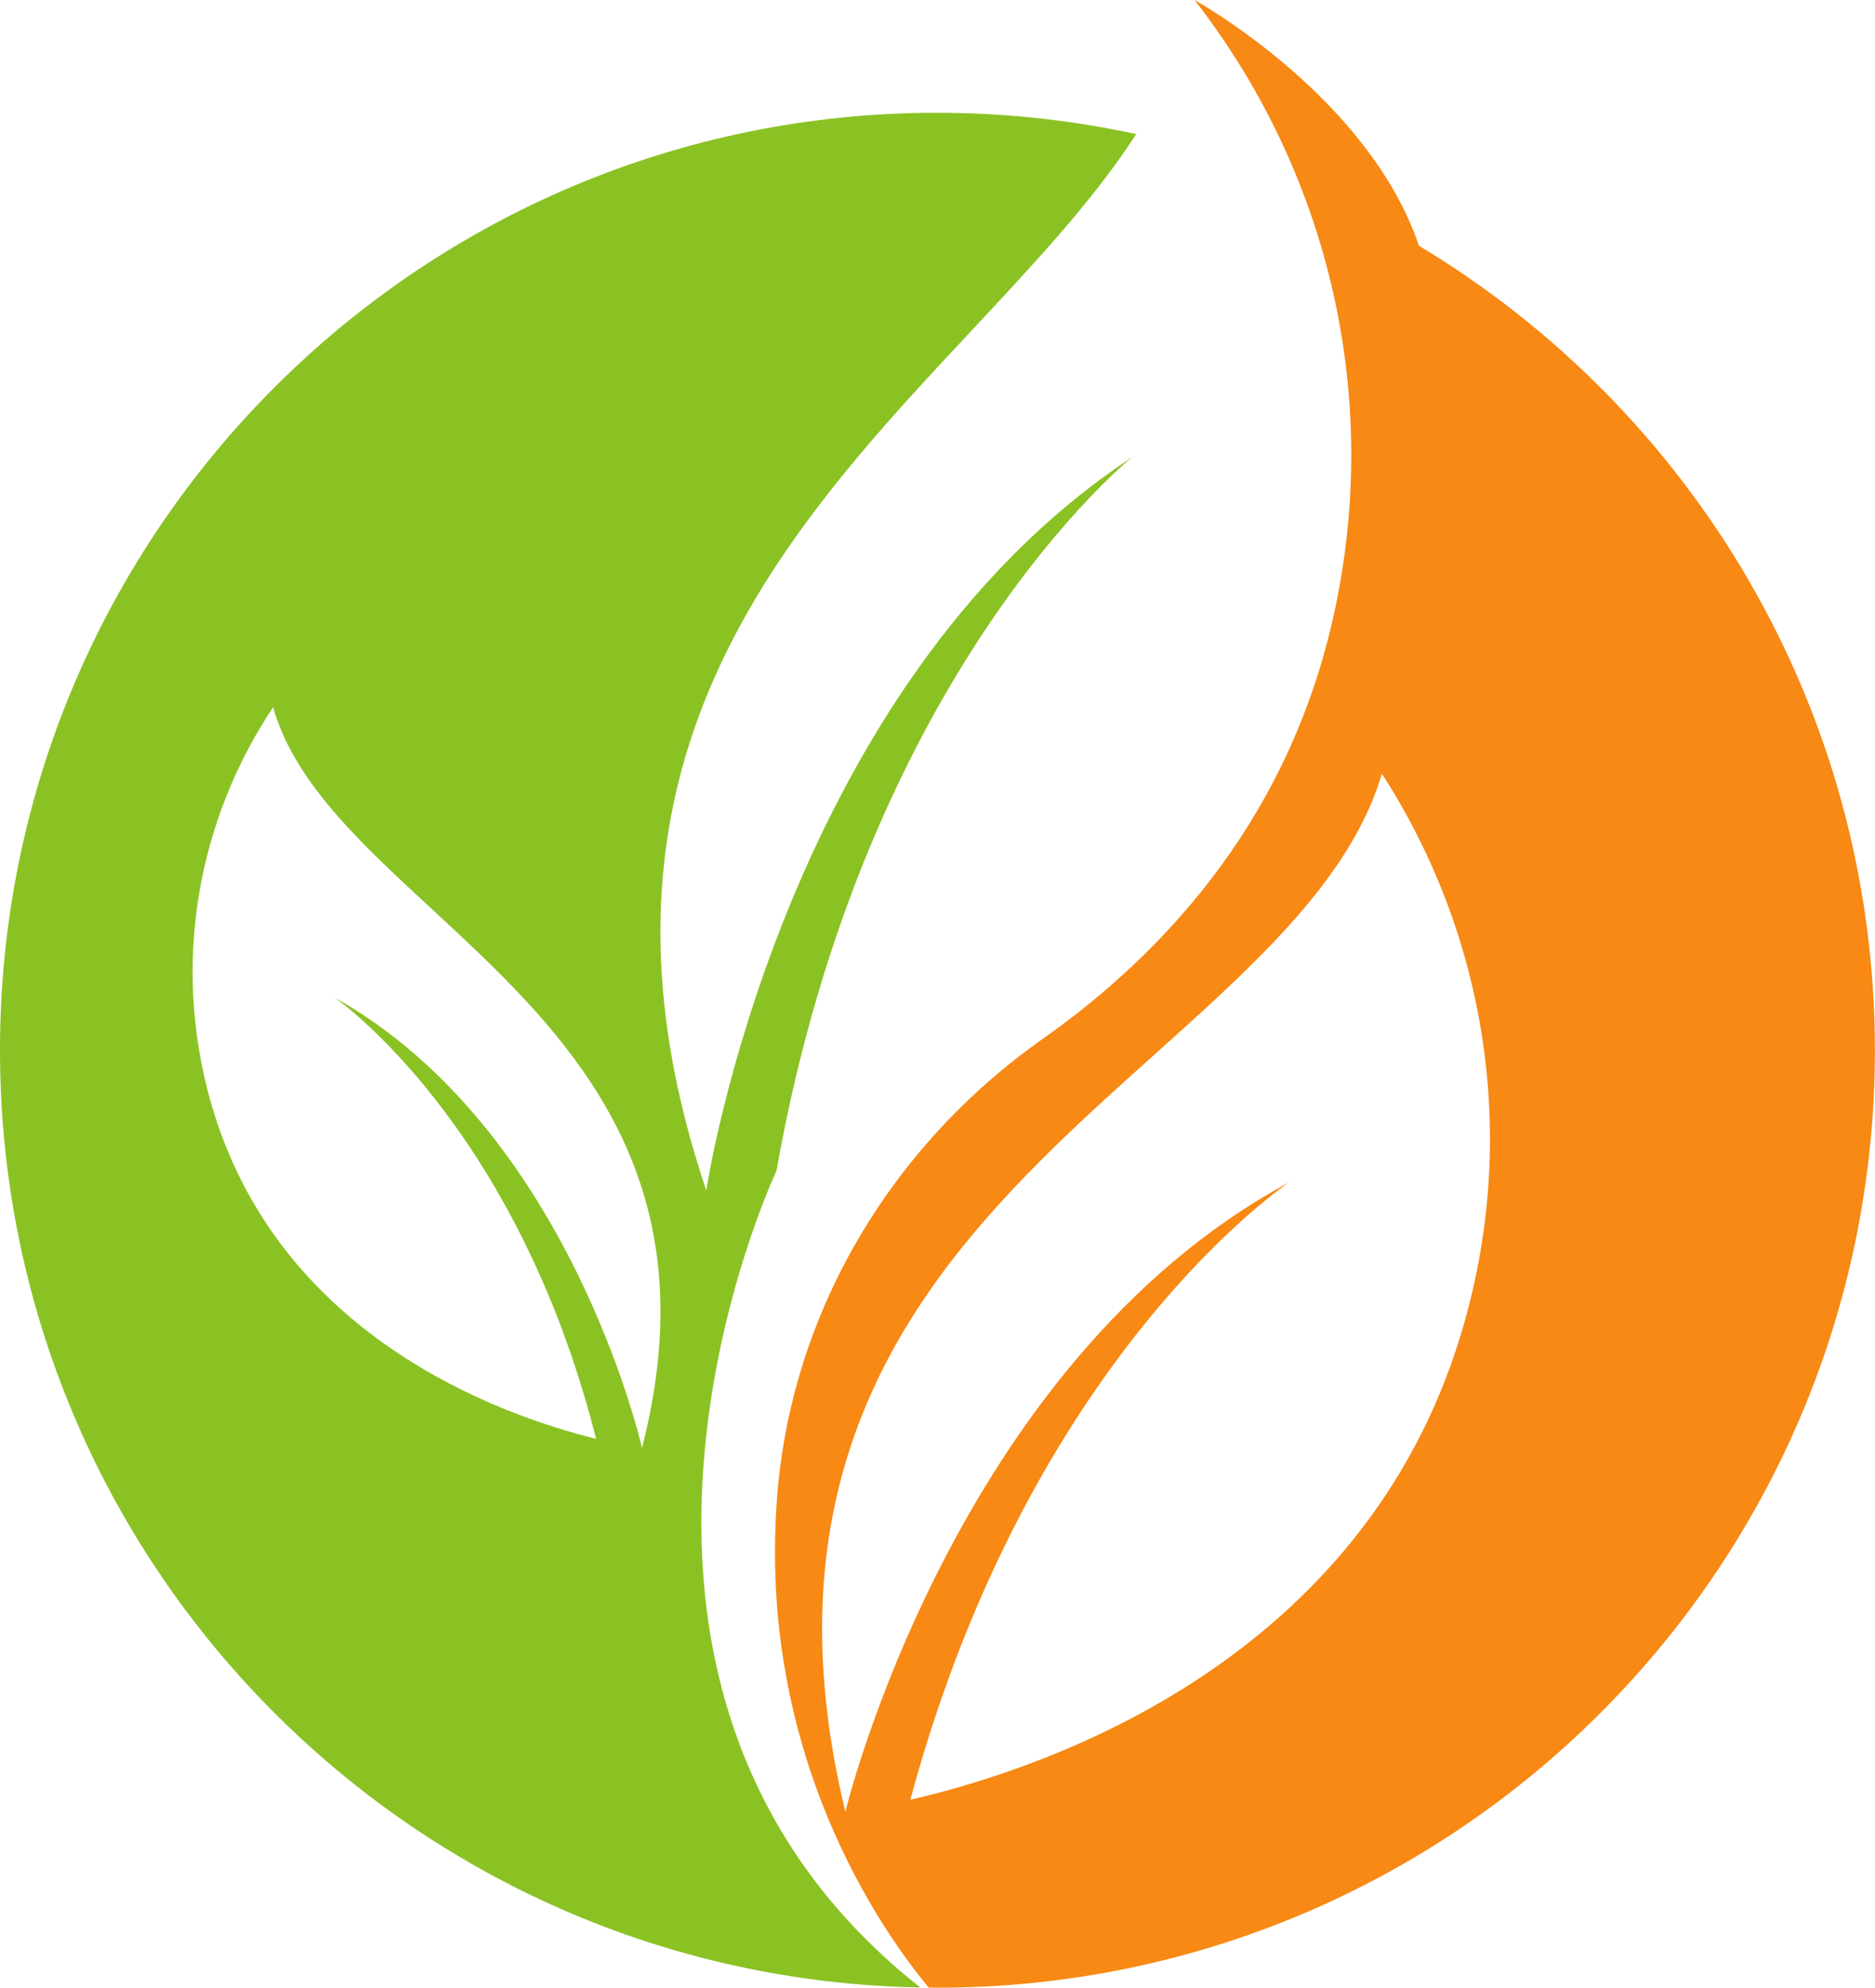
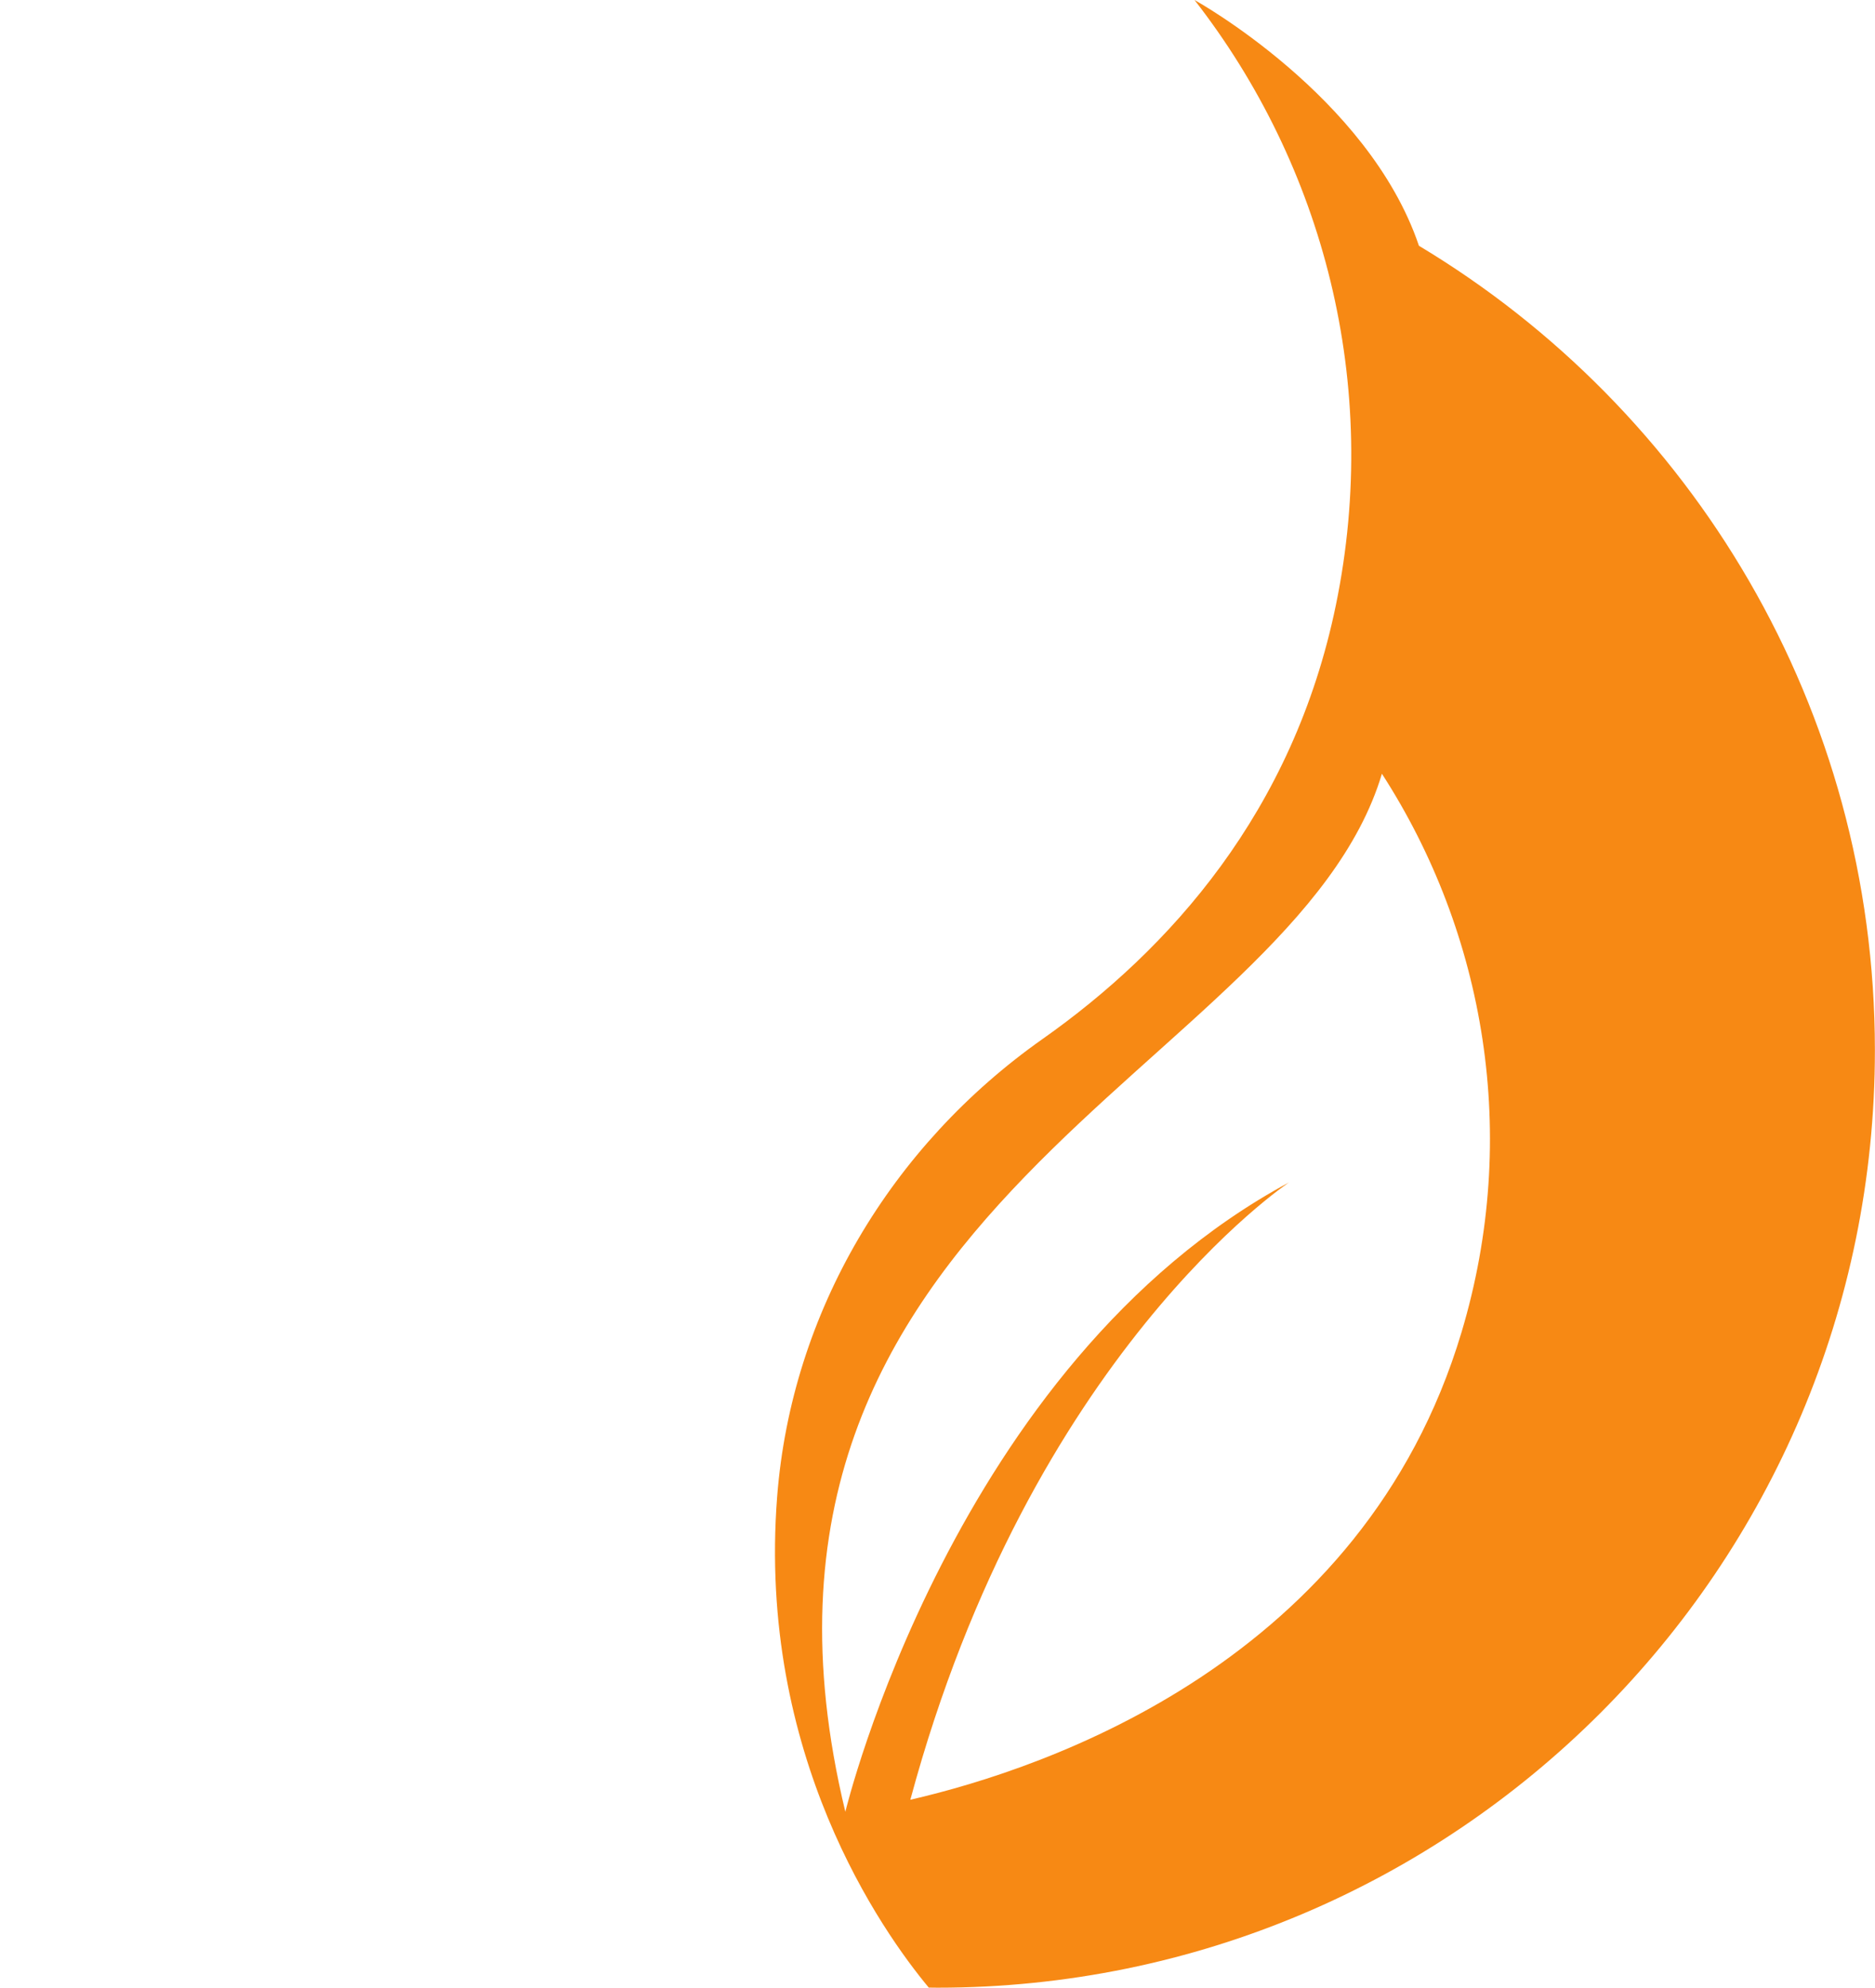
<svg xmlns="http://www.w3.org/2000/svg" width="1103" height="1169" viewBox="0 0 1103 1169" fill="none">
-   <path d="M456.754 688.64C508.921 394.224 666.013 268.881 666.013 268.881C459.682 404.761 415.476 700.114 415.476 700.114C304.112 369.342 567.121 235.629 668.413 78.849C630.708 70.712 591.536 66.321 551.371 66.321C246.909 66.262 0 313.14 0 617.627C0 918.775 241.462 1163.49 541.359 1168.87C314.182 989.614 456.754 688.64 456.754 688.64ZM377.651 851.568C377.651 851.568 335.495 664.169 196.789 586.657C196.789 586.657 303.468 659.72 350.66 846.182C293.632 832.13 162.888 785.531 123.952 648.01C100.707 565.816 116.691 481.805 160.663 415.944C196.027 540.7 442.701 599.009 377.651 851.568Z" fill="#8AC224" />
  <path d="M834.717 144.544C804.915 56.378 702.686 0 702.686 0C778.392 97.183 812.645 225.628 785.887 355.711C760.826 477.598 687.874 558.506 613.279 611.078C524.283 673.779 465.673 771.547 457.185 880.028C445.297 1032.18 519.013 1136.04 546.355 1168.94C548.054 1168.94 549.752 1169 551.508 1169C856.03 1169 1102.94 922.12 1102.94 617.636C1102.88 416.713 995.323 240.907 834.717 144.544ZM859.778 783.49C801.929 976.861 616.324 1039.85 535.524 1058.47C606.194 796.252 758.31 695.381 758.31 695.381C560.819 801.872 497.29 1065.55 497.29 1065.55C410.87 707.558 760.416 630.515 812.936 455.061C873.596 548.965 894.382 667.925 859.778 783.49Z" fill="#F78914" />
</svg>